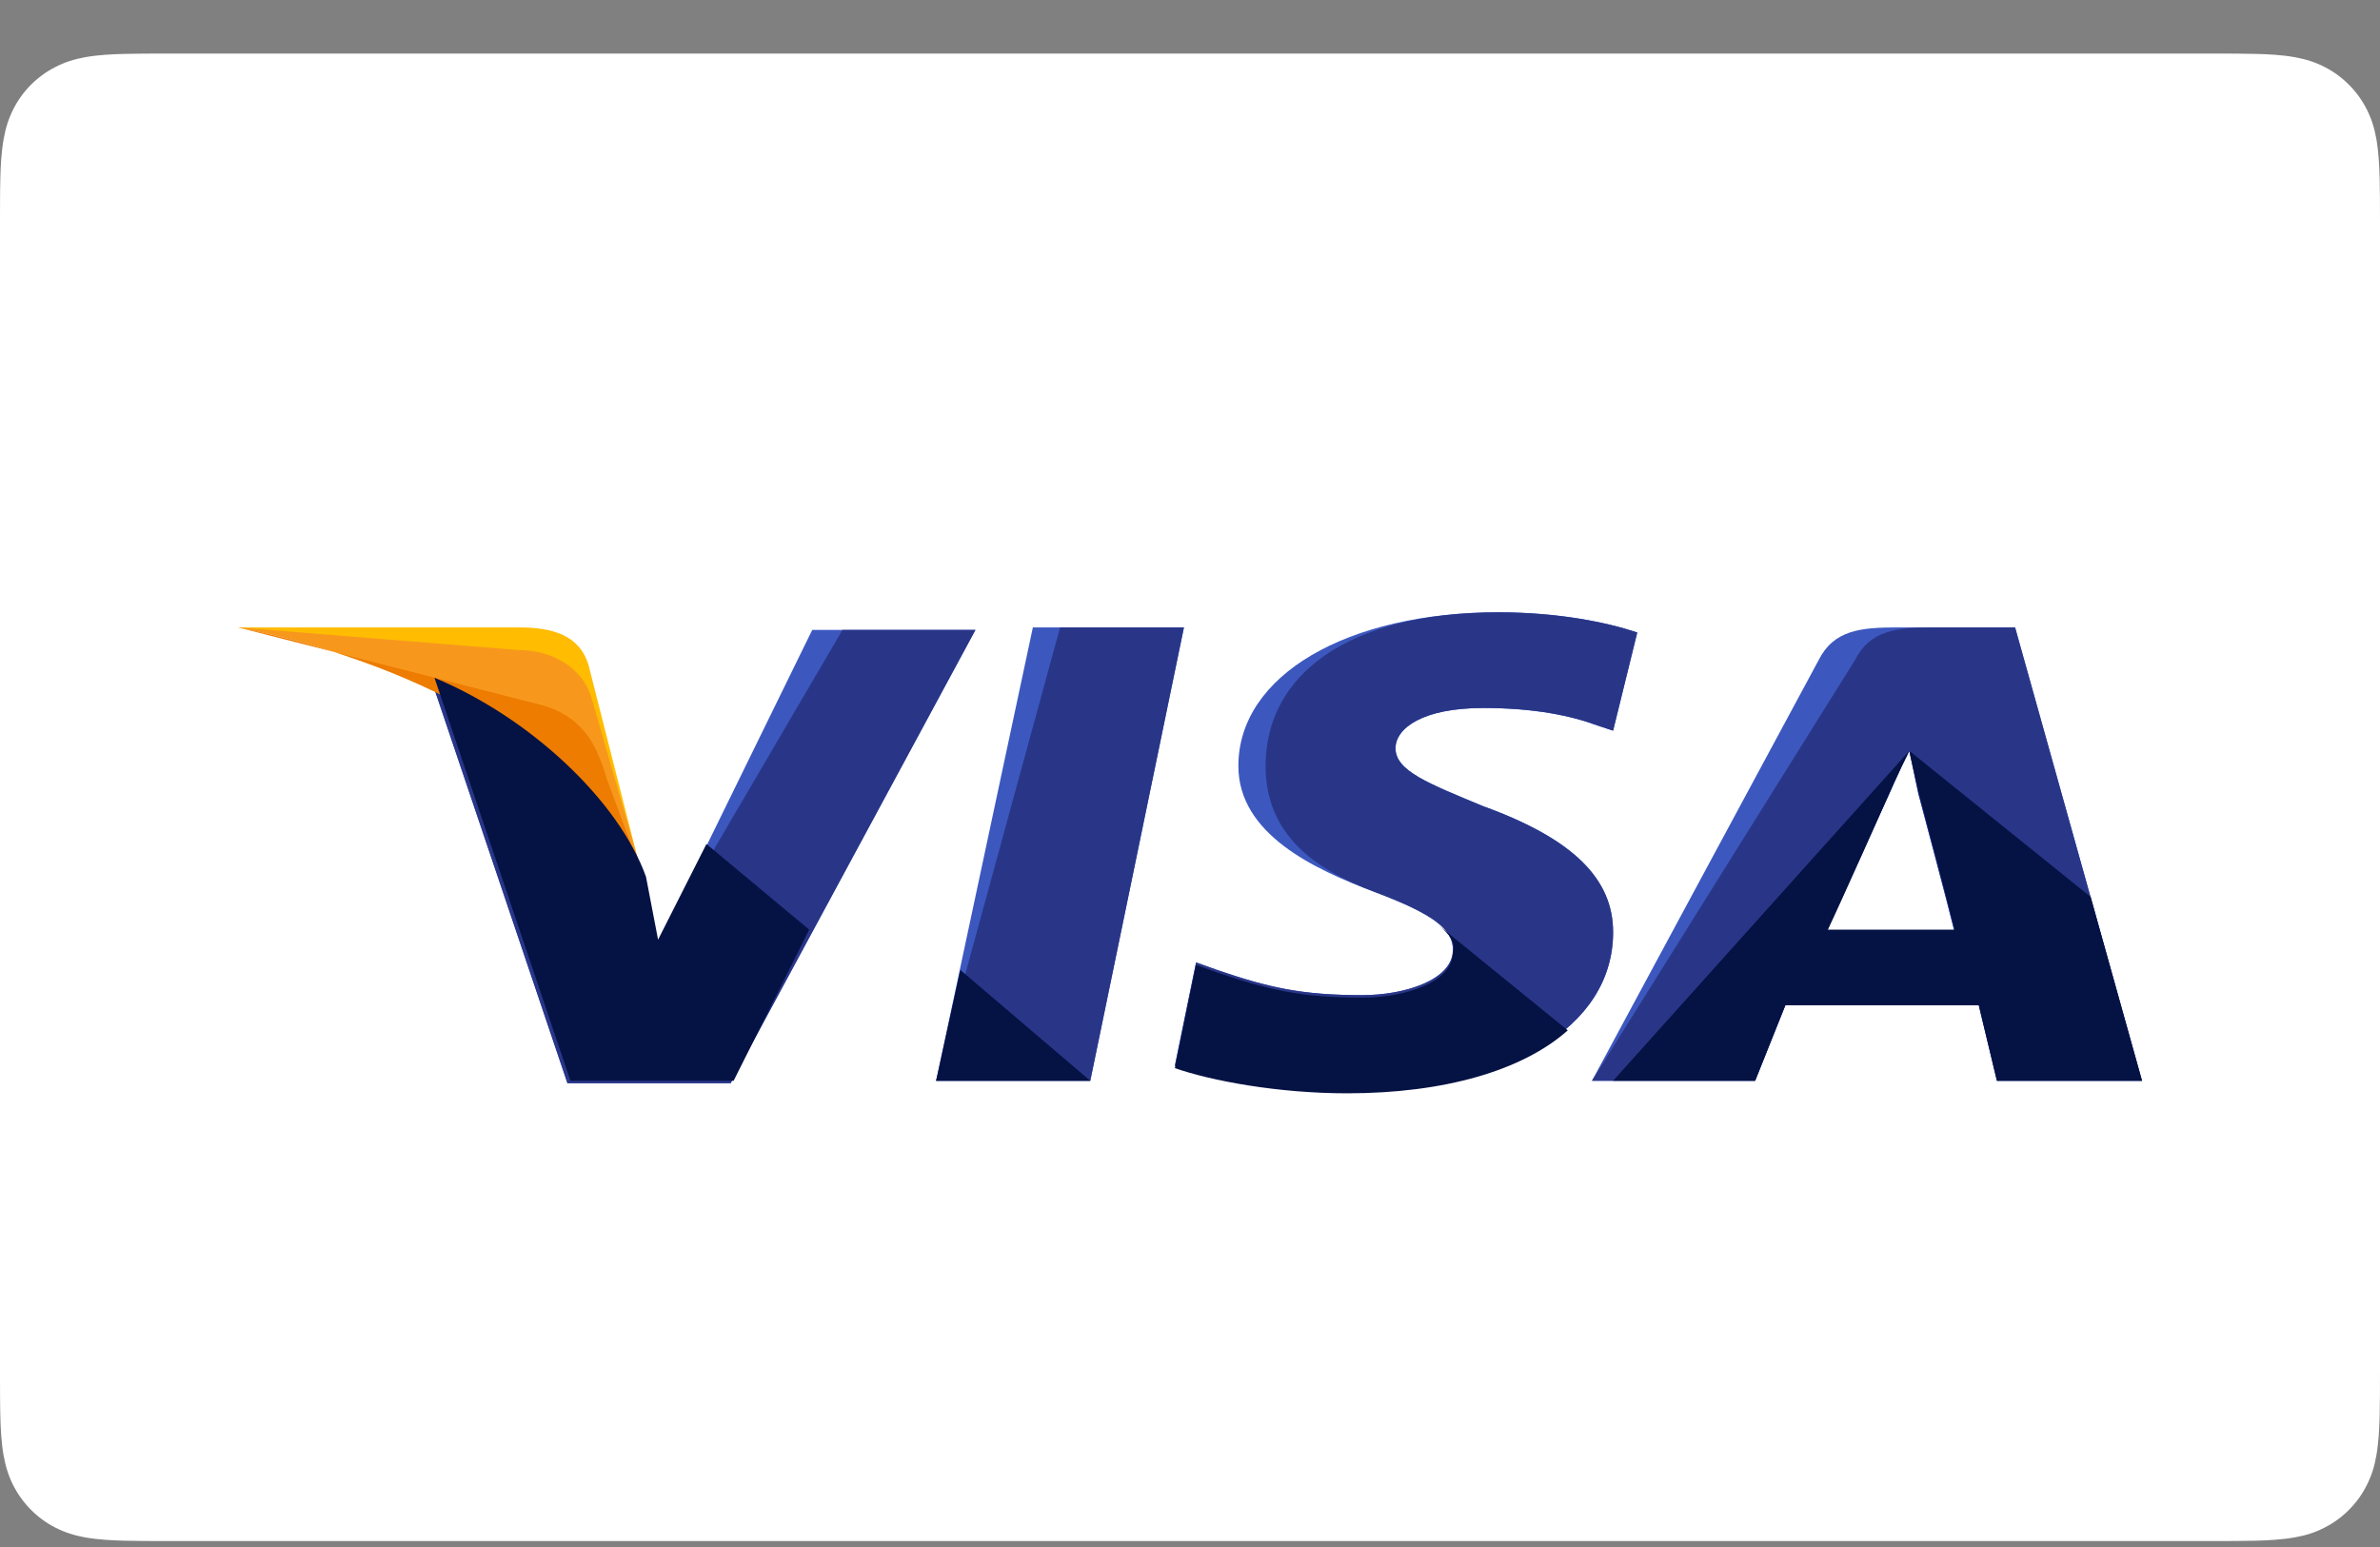
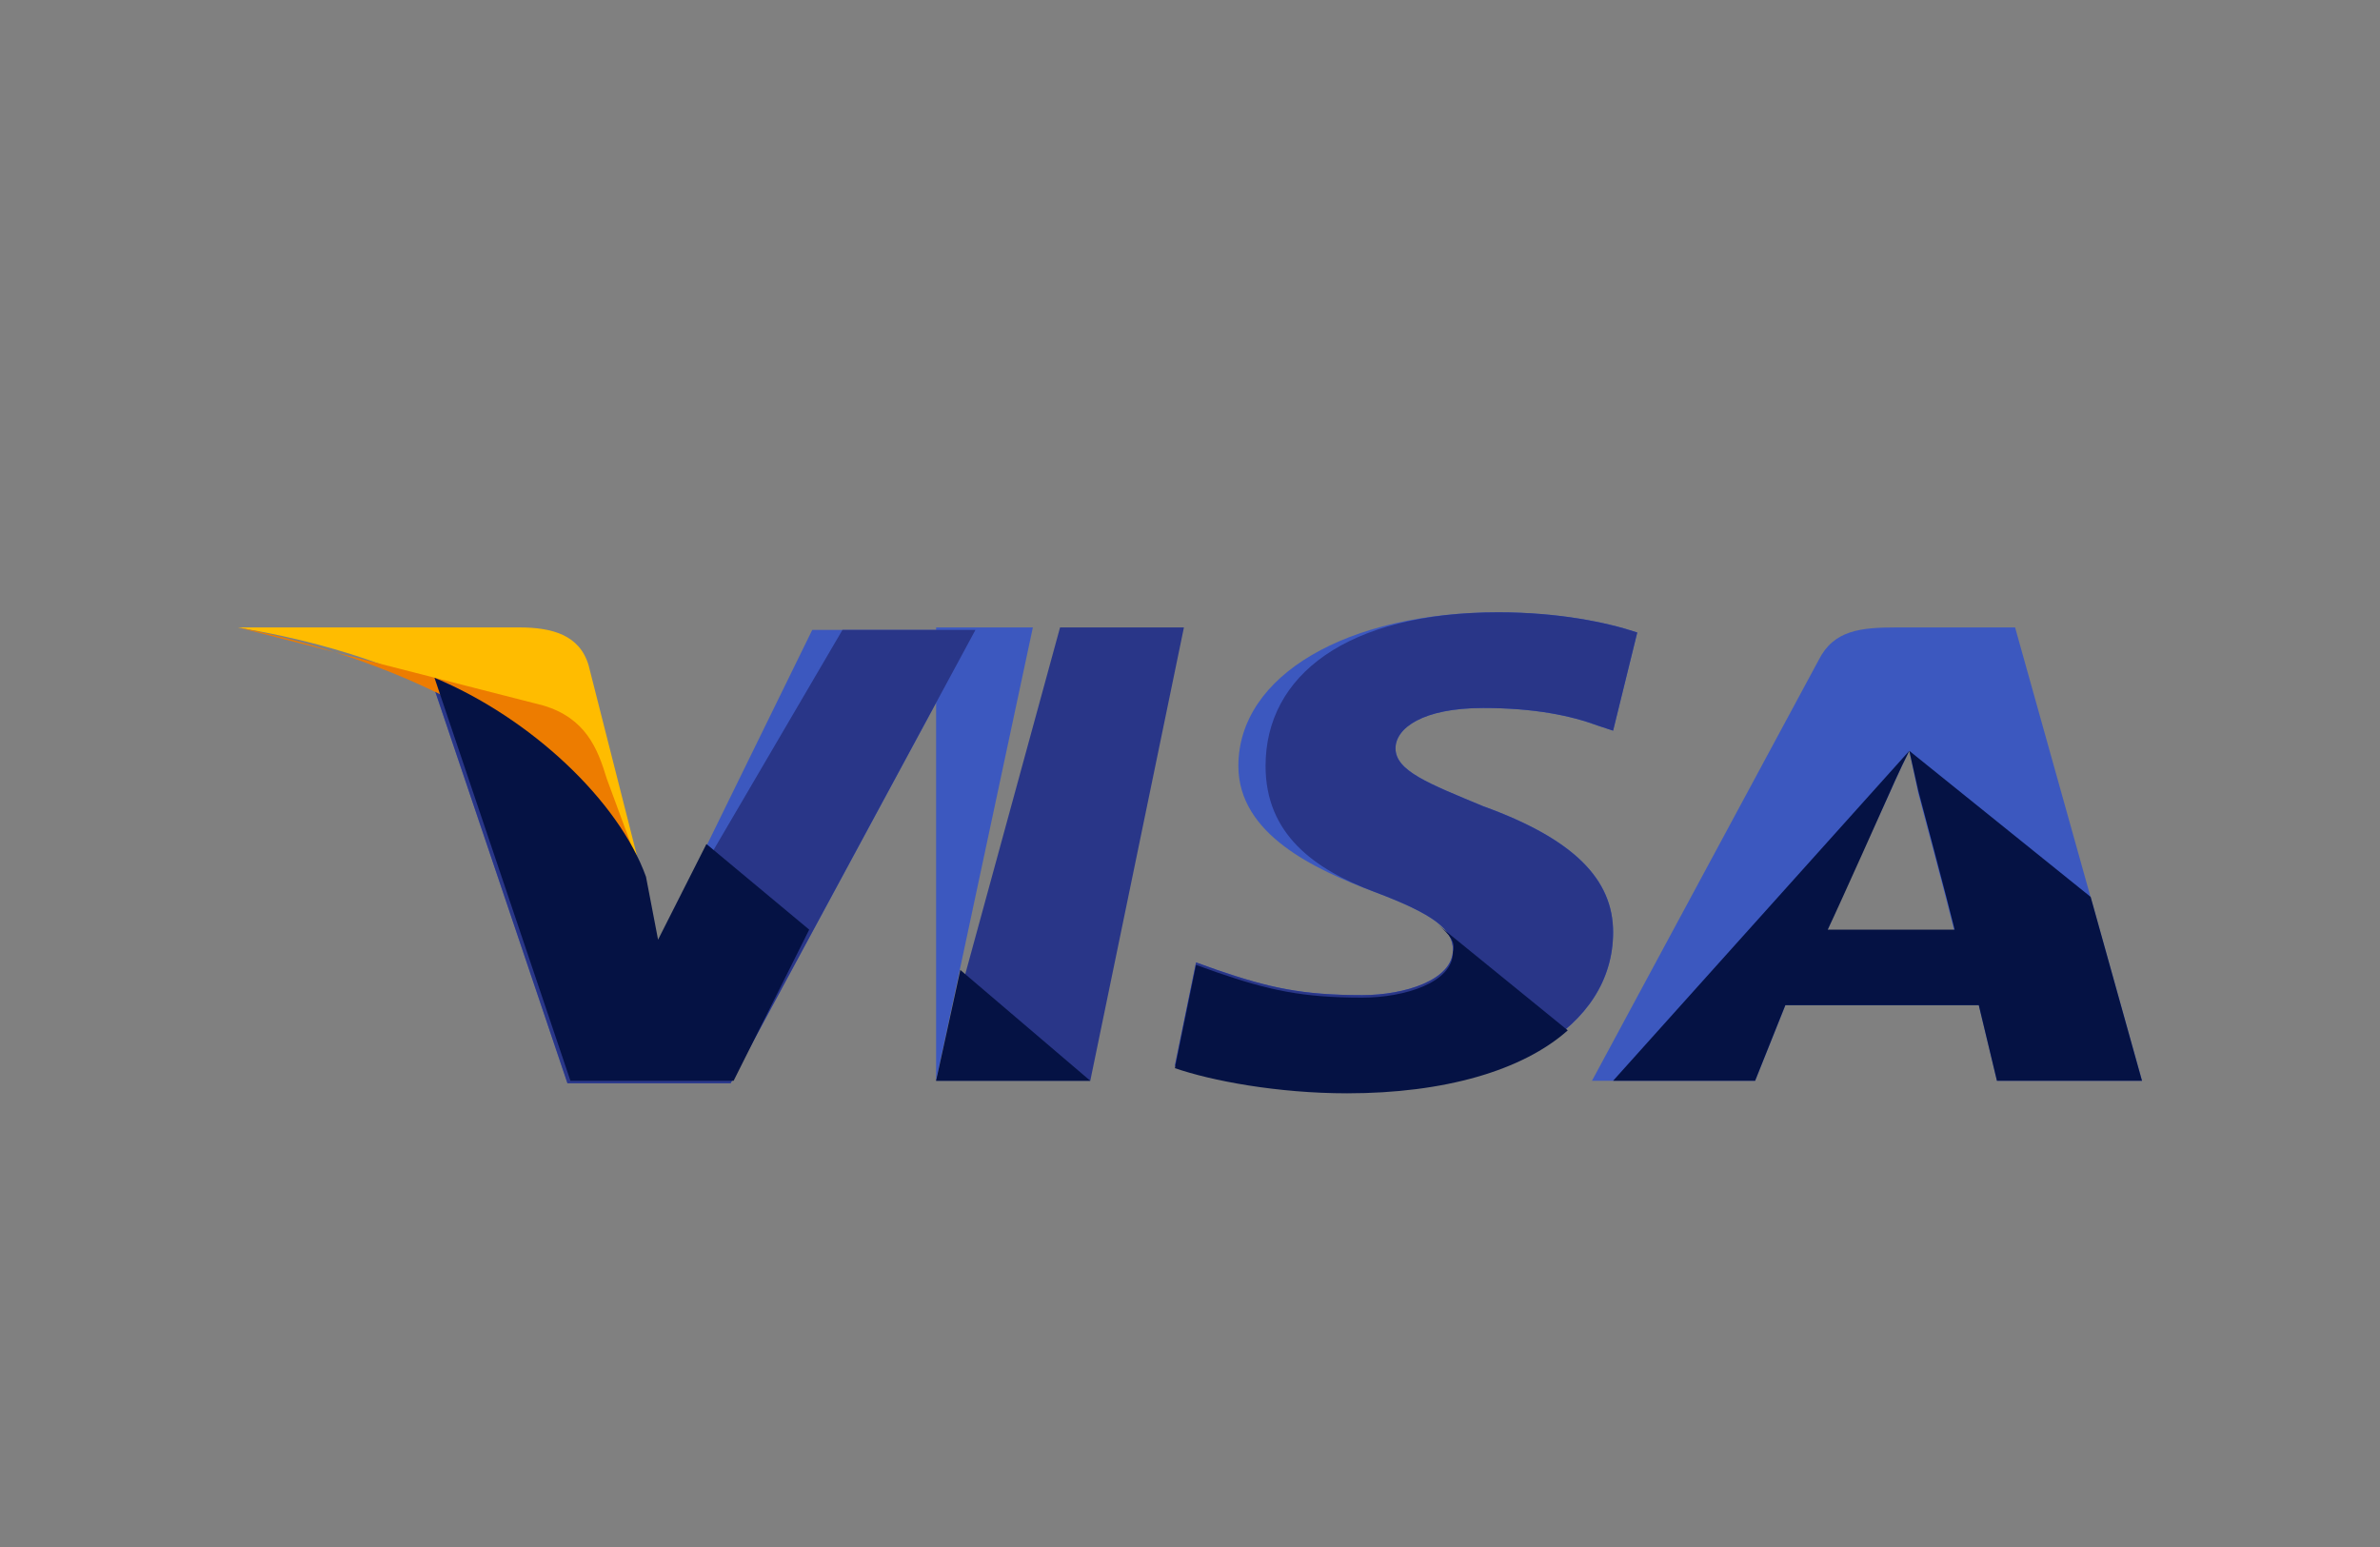
<svg xmlns="http://www.w3.org/2000/svg" width="40" height="26" viewBox="0 0 40 26" fill="none">
  <rect x="0" y="0" width="40" height="26" fill="#808080" stroke="none" />
-   <path d="M37.15 0.9L37.572 0.901C37.686 0.902 37.8 0.903 37.915 0.906C38.115 0.911 38.349 0.922 38.567 0.961C38.757 0.995 38.916 1.047 39.068 1.125C39.219 1.202 39.356 1.302 39.477 1.423C39.598 1.544 39.698 1.682 39.776 1.835C39.853 1.986 39.905 2.145 39.939 2.336C39.977 2.552 39.988 2.787 39.994 2.988C39.997 3.102 39.998 3.215 39.999 3.332C40 3.473 40 3.613 40 3.754V23.046C40 23.187 40 23.327 39.999 23.471C39.998 23.585 39.997 23.698 39.994 23.812C39.988 24.013 39.977 24.248 39.938 24.467C39.905 24.655 39.853 24.814 39.775 24.966C39.698 25.118 39.598 25.256 39.477 25.377C39.356 25.498 39.219 25.598 39.066 25.675C38.915 25.753 38.757 25.805 38.569 25.838C38.346 25.878 38.103 25.889 37.919 25.894C37.804 25.897 37.689 25.898 37.571 25.899C37.431 25.9 37.29 25.9 37.15 25.9H2.85C2.848 25.9 2.847 25.9 2.845 25.9C2.706 25.9 2.567 25.9 2.426 25.899C2.311 25.898 2.196 25.897 2.085 25.894C1.897 25.889 1.653 25.878 1.433 25.839C1.243 25.805 1.085 25.753 0.931 25.674C0.78 25.598 0.643 25.498 0.522 25.376C0.402 25.256 0.302 25.118 0.224 24.966C0.147 24.814 0.095 24.655 0.061 24.464C0.022 24.246 0.011 24.012 0.006 23.812C0.003 23.698 0.001 23.584 0.001 23.47L0 23.134L2.52777e-05 23.046V3.754L0 3.666L0.001 3.331C0.001 3.216 0.003 3.102 0.006 2.988C0.011 2.788 0.022 2.554 0.062 2.334C0.095 2.145 0.147 1.986 0.225 1.833C0.301 1.682 0.401 1.544 0.522 1.423C0.643 1.302 0.781 1.202 0.933 1.125C1.084 1.047 1.243 0.995 1.432 0.961C1.651 0.922 1.885 0.911 2.085 0.906C2.199 0.903 2.314 0.902 2.427 0.901L2.85 0.9H37.15Z" fill="white" />
  <g clip-path="url(#clip0_201_276)">
-     <path d="M15.733 18.164L17.359 10.545H19.898L18.324 18.164H15.733Z" fill="#3C58BF" />
+     <path d="M15.733 18.164L17.359 10.545H19.898H15.733Z" fill="#3C58BF" />
    <path d="M15.733 18.164L17.816 10.545H19.898L18.324 18.164H15.733Z" fill="#293688" />
    <path d="M27.517 10.63C27.009 10.46 26.197 10.291 25.181 10.291C22.641 10.291 20.813 11.349 20.813 12.873C20.813 14.016 22.082 14.608 23.098 14.989C24.114 15.37 24.419 15.624 24.419 15.963C24.419 16.471 23.606 16.725 22.895 16.725C21.879 16.725 21.321 16.598 20.457 16.302L20.102 16.175L19.746 17.91C20.355 18.122 21.473 18.333 22.641 18.333C25.333 18.333 27.111 17.275 27.111 15.667C27.111 14.778 26.451 14.101 24.927 13.55C24.013 13.169 23.454 12.958 23.454 12.577C23.454 12.238 23.911 11.899 24.927 11.899C25.79 11.899 26.4 12.027 26.857 12.196L27.111 12.28L27.517 10.63Z" fill="#3C58BF" />
    <path d="M27.517 10.63C27.009 10.46 26.197 10.291 25.181 10.291C22.641 10.291 21.27 11.349 21.27 12.873C21.27 14.016 22.082 14.608 23.098 14.989C24.114 15.37 24.419 15.624 24.419 15.963C24.419 16.471 23.606 16.725 22.895 16.725C21.879 16.725 21.321 16.598 20.457 16.302L20.102 16.175L19.746 17.91C20.355 18.122 21.473 18.333 22.641 18.333C25.333 18.333 27.111 17.275 27.111 15.667C27.111 14.778 26.451 14.101 24.927 13.55C24.013 13.169 23.454 12.958 23.454 12.577C23.454 12.238 23.911 11.899 24.927 11.899C25.79 11.899 26.4 12.027 26.857 12.196L27.111 12.28L27.517 10.63Z" fill="#293688" />
    <path d="M31.886 10.545C31.276 10.545 30.819 10.587 30.565 11.095L26.756 18.164H29.498L30.006 16.894H33.257L33.562 18.164H36L33.867 10.545H31.886V10.545ZM30.718 15.624C30.87 15.243 31.733 13.381 31.733 13.381C31.733 13.381 31.937 12.915 32.089 12.619L32.241 13.339C32.241 13.339 32.749 15.243 32.851 15.667H30.718V15.624Z" fill="#3C58BF" />
-     <path d="M32.495 10.545C31.886 10.545 31.429 10.587 31.175 11.095L26.756 18.164H29.498L30.006 16.894H33.257L33.562 18.164H36L33.867 10.545H32.495V10.545ZM30.718 15.624C30.921 15.201 31.733 13.381 31.733 13.381C31.733 13.381 31.937 12.915 32.089 12.619L32.241 13.339C32.241 13.339 32.749 15.243 32.851 15.667H30.718V15.624Z" fill="#293688" />
    <path d="M11.06 15.878L10.806 14.778C10.349 13.508 8.876 12.111 7.251 11.434L9.537 18.206H12.279L16.394 10.587H13.651L11.06 15.878Z" fill="#3C58BF" />
    <path d="M11.06 15.878L10.806 14.778C10.349 13.508 8.876 12.111 7.251 11.434L9.537 18.206H12.279L16.394 10.587H14.159L11.06 15.878Z" fill="#293688" />
    <path d="M4 10.545L4.457 10.63C7.708 11.264 9.943 12.873 10.806 14.778L9.892 11.18C9.74 10.672 9.283 10.545 8.724 10.545H4V10.545Z" fill="#FFBC00" />
-     <path d="M4 10.545C7.251 11.18 9.943 12.831 10.806 14.735L9.943 11.73C9.79 11.222 9.283 10.926 8.724 10.926L4 10.545Z" fill="#F7981D" />
    <path d="M4 10.545C7.251 11.18 9.943 12.831 10.806 14.735L10.197 13.085C10.044 12.577 9.841 12.069 9.13 11.857L4 10.545Z" fill="#ED7C00" />
    <path d="M13.6 15.624L11.873 14.185L11.06 15.793L10.857 14.735C10.4 13.465 8.927 12.069 7.302 11.391L9.587 18.164H12.33L13.6 15.624Z" fill="#051244" />
    <path d="M18.324 18.164L16.14 16.302L15.733 18.164H18.324Z" fill="#051244" />
    <path d="M24.165 15.54C24.368 15.709 24.47 15.836 24.419 16.005C24.419 16.513 23.606 16.767 22.895 16.767C21.879 16.767 21.321 16.64 20.457 16.344L20.102 16.217L19.746 17.952C20.356 18.164 21.473 18.375 22.641 18.375C24.267 18.375 25.587 17.995 26.349 17.317L24.165 15.54Z" fill="#051244" />
    <path d="M27.111 18.164H29.498L30.006 16.894H33.257L33.562 18.164H36L35.137 15.074L32.089 12.619L32.241 13.296C32.241 13.296 32.749 15.201 32.851 15.624H30.718C30.921 15.201 31.733 13.381 31.733 13.381C31.733 13.381 31.937 12.915 32.089 12.619" fill="#051244" />
  </g>
  <defs>
    <clipPath id="clip0_201_276">
      <rect width="32" height="25" fill="white" transform="translate(4 1)" />
    </clipPath>
  </defs>
</svg>